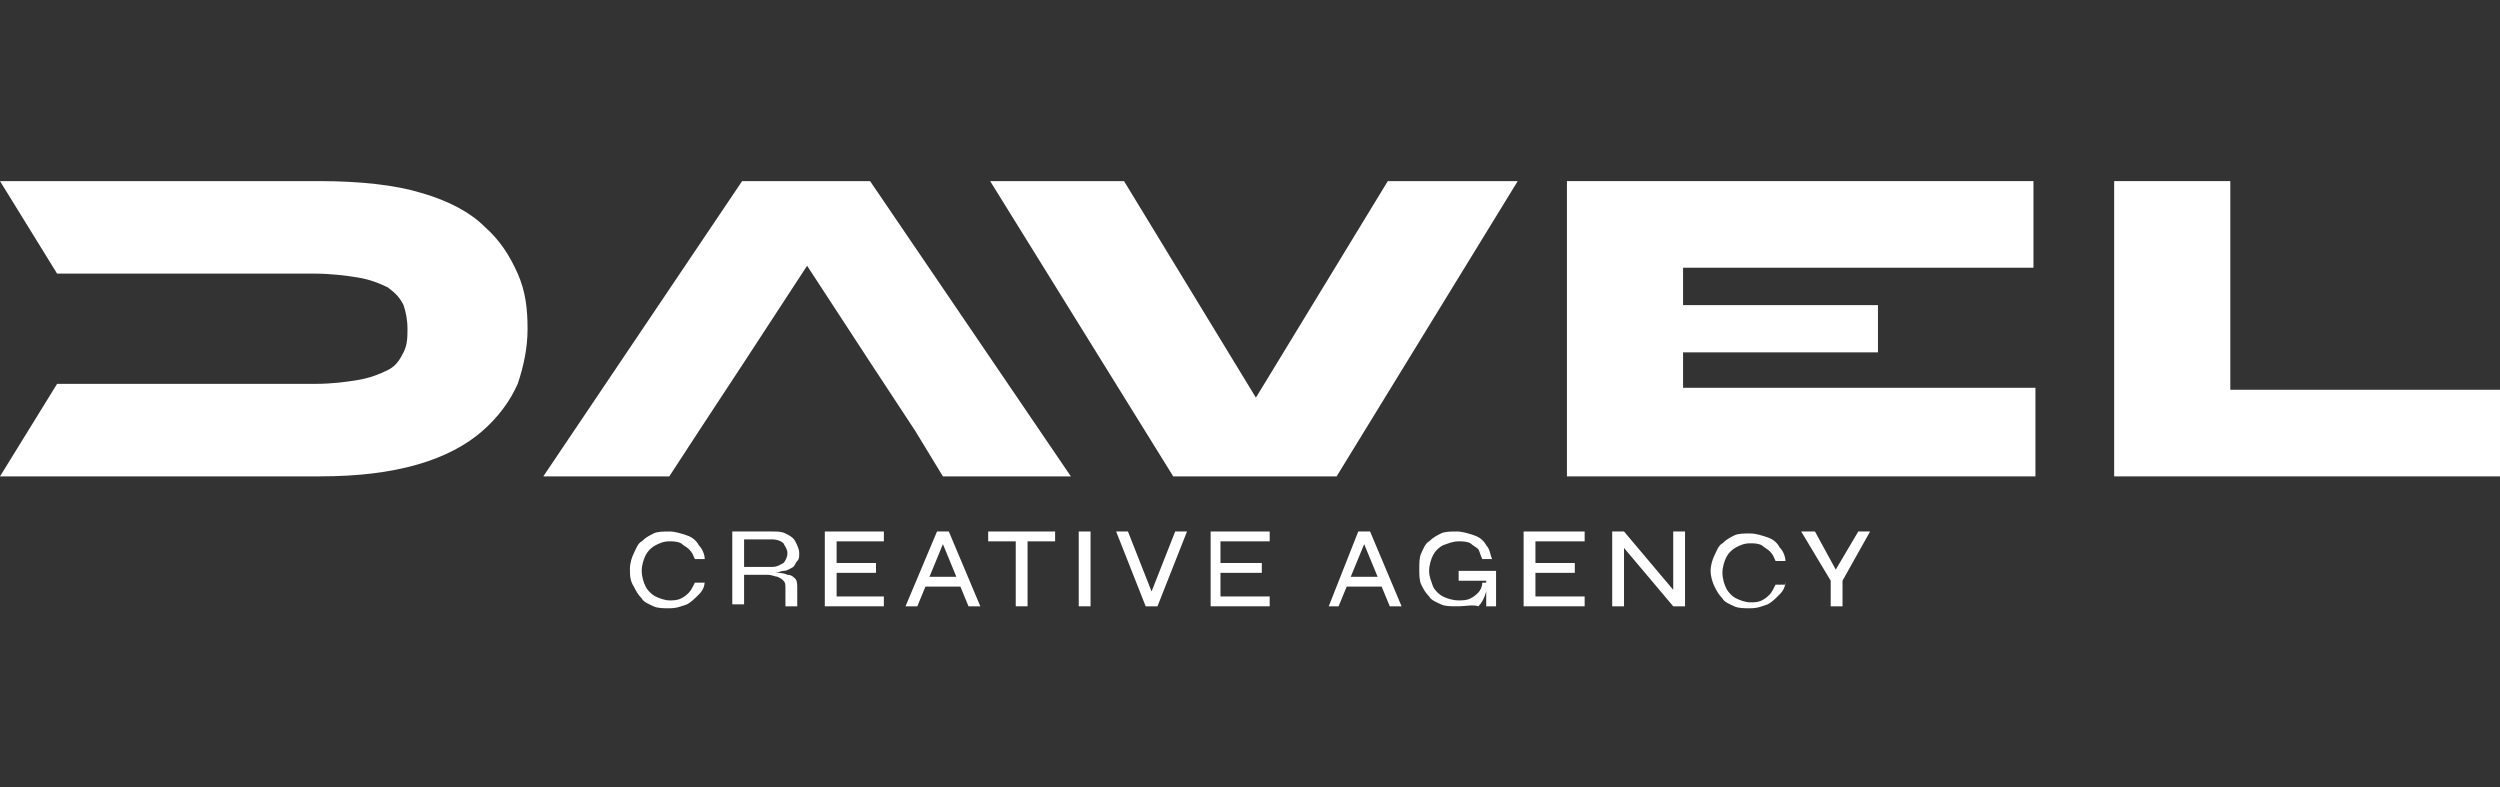
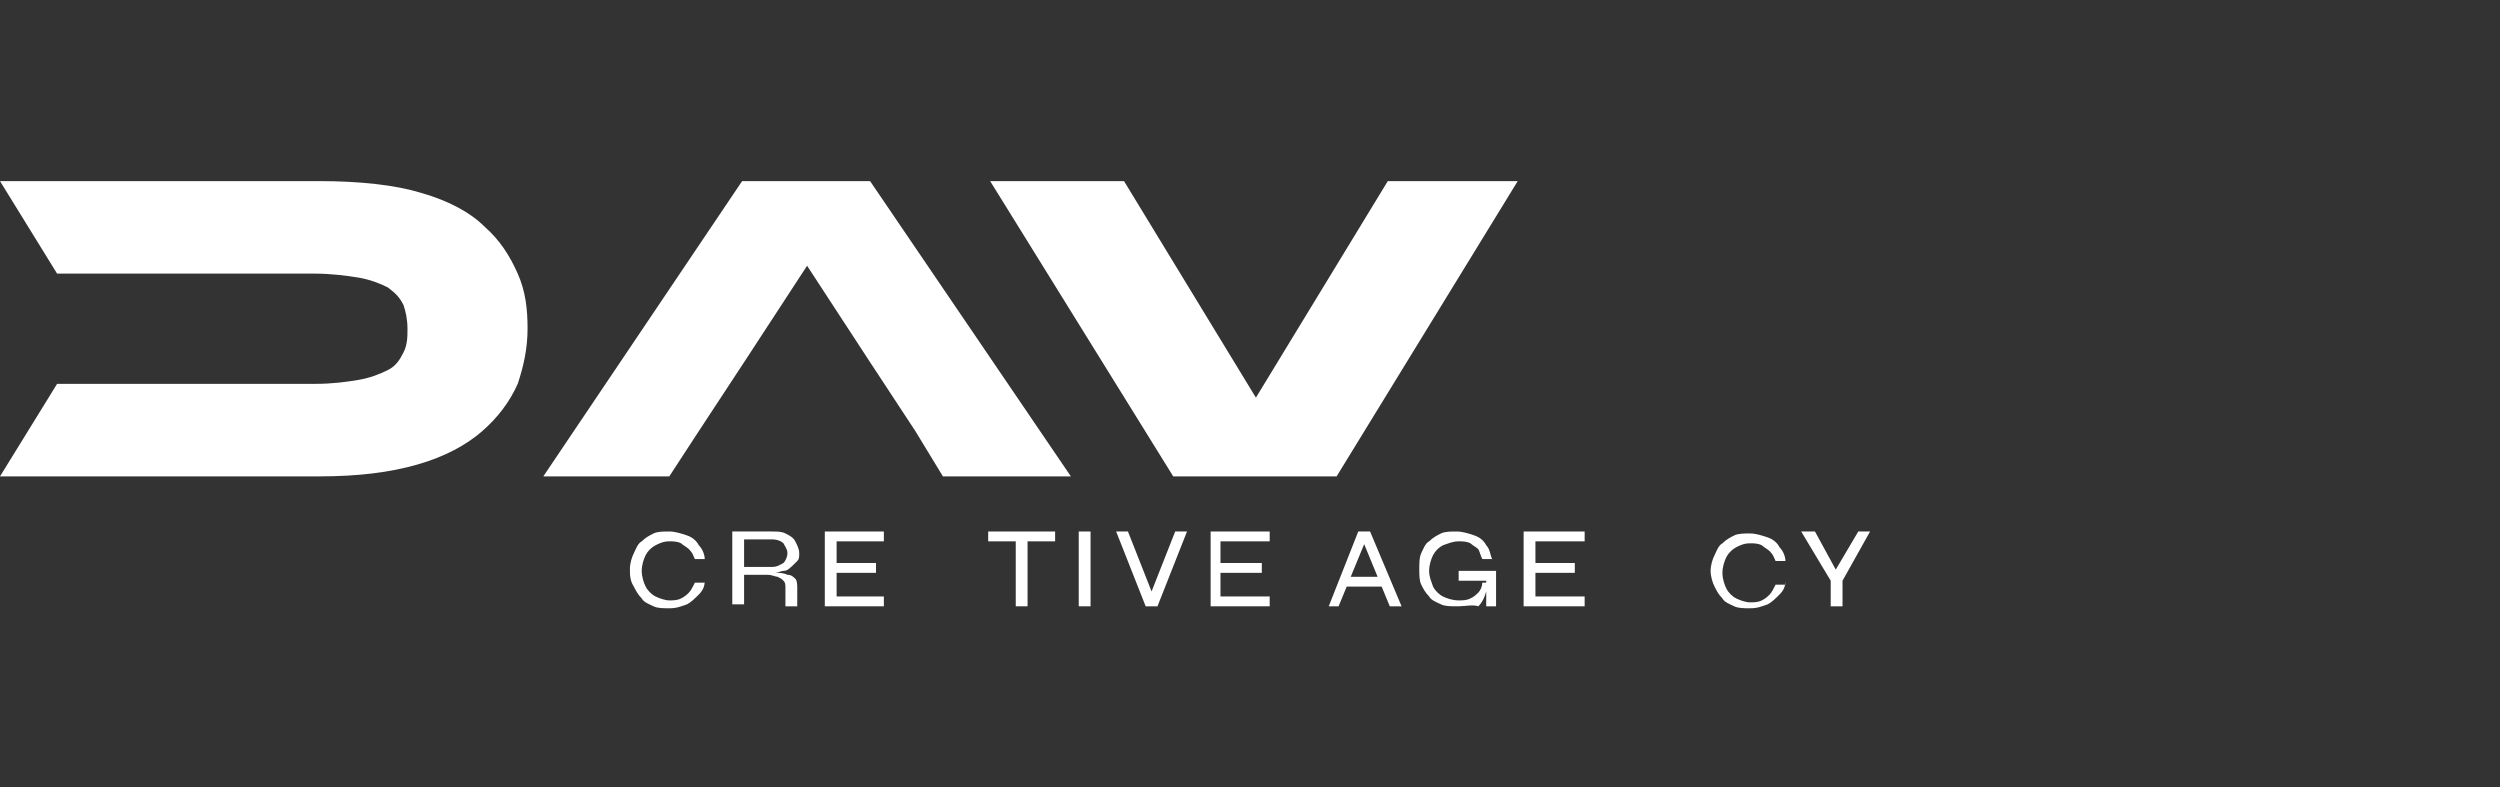
<svg xmlns="http://www.w3.org/2000/svg" version="1.1" id="Layer_1" x="0px" y="0px" viewBox="0 0 127 40" style="enable-background:new 0 0 127 40;" xml:space="preserve">
  <rect x="0" y="0" width="127" height="40" fill="#333333" stroke="none" />
  <style type="text/css">
	.st0{fill:#FFFFFF;}
</style>
  <g>
    <path class="st0" d="M26.8,16.7c0,1-0.2,1.9-0.5,2.8c-0.4,0.9-1,1.7-1.8,2.4c-0.8,0.7-1.9,1.3-3.3,1.7c-1.4,0.4-3,0.6-5,0.6H0   l2.9-4.7h6.6h6.5c0.9,0,1.6-0.1,2.2-0.2c0.6-0.1,1.1-0.3,1.5-0.5c0.4-0.2,0.6-0.5,0.8-0.9c0.2-0.4,0.2-0.8,0.2-1.2   c0-0.5-0.1-0.9-0.2-1.2c-0.2-0.4-0.4-0.6-0.8-0.9c-0.4-0.2-0.9-0.4-1.5-0.5c-0.6-0.1-1.4-0.2-2.2-0.2H8.8H2.9L0,9.2h16.2   c2.1,0,3.9,0.2,5.2,0.6c1.4,0.4,2.5,1,3.2,1.7c0.8,0.7,1.3,1.5,1.7,2.4C26.7,14.8,26.8,15.7,26.8,16.7" />
    <polygon class="st0" points="44.2,9.2 37.7,9.2 27.6,24.2 34,24.2 35.5,21.9 37.8,18.4 41,13.5 44.2,18.4 46.5,21.9 47.9,24.2    54.4,24.2  " />
    <polygon class="st0" points="77.1,9.2 67.9,24.2 59.6,24.2 50.3,9.2 57.1,9.2 63.8,20.2 70.5,9.2  " />
-     <polygon class="st0" points="85.5,17.9 85.5,19.7 103.4,19.7 103.4,24.2 79.6,24.2 79.6,9.2 103.3,9.2 103.3,13.6 85.5,13.6    85.5,15.5 95.4,15.5 95.4,17.9  " />
-     <polygon class="st0" points="113.3,19.8 113.3,9.2 107.4,9.2 107.4,24.2 127,24.2 127,19.8  " />
    <path class="st0" d="M35.8,29.5c0,0.3-0.1,0.5-0.3,0.7c-0.2,0.2-0.4,0.4-0.6,0.5c-0.3,0.1-0.5,0.2-0.9,0.2c-0.3,0-0.6,0-0.8-0.1   c-0.2-0.1-0.5-0.2-0.6-0.4c-0.2-0.2-0.3-0.4-0.4-0.6C32,29.5,32,29.2,32,28.9c0-0.3,0.1-0.6,0.2-0.8c0.1-0.2,0.2-0.5,0.4-0.6   c0.2-0.2,0.4-0.3,0.6-0.4c0.2-0.1,0.5-0.1,0.8-0.1c0.3,0,0.6,0.1,0.9,0.2c0.3,0.1,0.5,0.3,0.6,0.5c0.2,0.2,0.3,0.5,0.3,0.7h-0.5   c-0.1-0.2-0.1-0.3-0.3-0.5c-0.1-0.1-0.3-0.2-0.4-0.3c-0.2-0.1-0.4-0.1-0.6-0.1c-0.3,0-0.5,0.1-0.7,0.2c-0.2,0.1-0.4,0.3-0.5,0.5   c-0.1,0.2-0.2,0.5-0.2,0.8c0,0.3,0.1,0.6,0.2,0.8c0.1,0.2,0.3,0.4,0.5,0.5c0.2,0.1,0.5,0.2,0.7,0.2c0.2,0,0.4,0,0.6-0.1   c0.2-0.1,0.3-0.2,0.4-0.3c0.1-0.1,0.2-0.3,0.3-0.5H35.8z" />
-     <path class="st0" d="M37.2,30.8V27h2c0.3,0,0.5,0,0.7,0.1c0.2,0.1,0.4,0.2,0.5,0.4c0.1,0.2,0.2,0.4,0.2,0.6c0,0.2,0,0.3-0.1,0.4   c-0.1,0.1-0.1,0.2-0.2,0.3C40.1,28.9,40,29,39.8,29c-0.1,0-0.3,0.1-0.4,0.1l0,0c0.2,0,0.4,0,0.6,0.1c0.2,0,0.3,0.1,0.4,0.2   c0.1,0.1,0.1,0.3,0.1,0.5v0.9h-0.6v-0.9c0-0.2,0-0.3-0.1-0.4c-0.1-0.1-0.1-0.1-0.3-0.2c-0.1,0-0.3-0.1-0.5-0.1h-1.2v1.5H37.2z    M37.8,28.8h1.4c0.3,0,0.4-0.1,0.6-0.2c0.1-0.1,0.2-0.3,0.2-0.5c0-0.2-0.1-0.3-0.2-0.5c-0.1-0.1-0.3-0.2-0.6-0.2h-1.4V28.8z" />
+     <path class="st0" d="M37.2,30.8V27h2c0.3,0,0.5,0,0.7,0.1c0.2,0.1,0.4,0.2,0.5,0.4c0.1,0.2,0.2,0.4,0.2,0.6c0,0.2,0,0.3-0.1,0.4   C40.1,28.9,40,29,39.8,29c-0.1,0-0.3,0.1-0.4,0.1l0,0c0.2,0,0.4,0,0.6,0.1c0.2,0,0.3,0.1,0.4,0.2   c0.1,0.1,0.1,0.3,0.1,0.5v0.9h-0.6v-0.9c0-0.2,0-0.3-0.1-0.4c-0.1-0.1-0.1-0.1-0.3-0.2c-0.1,0-0.3-0.1-0.5-0.1h-1.2v1.5H37.2z    M37.8,28.8h1.4c0.3,0,0.4-0.1,0.6-0.2c0.1-0.1,0.2-0.3,0.2-0.5c0-0.2-0.1-0.3-0.2-0.5c-0.1-0.1-0.3-0.2-0.6-0.2h-1.4V28.8z" />
    <polygon class="st0" points="42.5,29.1 42.5,30.3 44.9,30.3 44.9,30.8 41.9,30.8 41.9,27 44.9,27 44.9,27.5 42.5,27.5 42.5,28.6    44.5,28.6 44.5,29.1  " />
-     <path class="st0" d="M46,30.8l1.6-3.8h0.6l1.6,3.8h-0.6l-1.4-3.4H48l-1.4,3.4H46z M46.8,29.3h2.1v0.5h-2.1V29.3z" />
    <path class="st0" d="M50.2,27h3.4v0.5h-3.4V27z M51.6,27.4h0.6v3.4h-0.6V27.4z" />
    <rect x="54.8" y="27" class="st0" width="0.6" height="3.8" />
    <polygon class="st0" points="58.2,30.8 56.7,27 57.3,27 58.6,30.3 58.4,30.3 59.7,27 60.3,27 58.8,30.8  " />
    <polygon class="st0" points="62,29.1 62,30.3 64.5,30.3 64.5,30.8 61.5,30.8 61.5,27 64.5,27 64.5,27.5 62,27.5 62,28.6 64.1,28.6    64.1,29.1  " />
    <path class="st0" d="M67.5,30.8L69,27h0.6l1.6,3.8h-0.6l-1.4-3.4h0.2l-1.4,3.4H67.5z M68.3,29.3h2.1v0.5h-2.1V29.3z" />
    <path class="st0" d="M74,30.8c-0.3,0-0.6,0-0.8-0.1c-0.2-0.1-0.5-0.2-0.6-0.4c-0.2-0.2-0.3-0.4-0.4-0.6c-0.1-0.2-0.1-0.5-0.1-0.8   c0-0.3,0-0.6,0.1-0.8c0.1-0.2,0.2-0.5,0.4-0.6c0.2-0.2,0.4-0.3,0.6-0.4c0.2-0.1,0.5-0.1,0.8-0.1c0.3,0,0.6,0.1,0.9,0.2   c0.3,0.1,0.5,0.3,0.6,0.5c0.2,0.2,0.2,0.5,0.3,0.7h-0.5c-0.1-0.2-0.1-0.3-0.2-0.5c-0.1-0.1-0.3-0.2-0.4-0.3   c-0.2-0.1-0.4-0.1-0.6-0.1c-0.3,0-0.5,0.1-0.8,0.2c-0.2,0.1-0.4,0.3-0.5,0.5c-0.1,0.2-0.2,0.5-0.2,0.8c0,0.3,0.1,0.5,0.2,0.8   c0.1,0.2,0.3,0.4,0.5,0.5c0.2,0.1,0.5,0.2,0.8,0.2c0.2,0,0.4,0,0.6-0.1c0.2-0.1,0.3-0.2,0.4-0.3c0.1-0.1,0.2-0.3,0.2-0.5l0.3,0   c-0.1,0.5-0.2,0.9-0.5,1.2C74.8,30.7,74.5,30.8,74,30.8 M75.5,30.8c0-0.1,0-0.3,0-0.4c0-0.2,0-0.3,0-0.5c0-0.2,0-0.3,0-0.4h-1.4   v-0.5H76v1.8H75.5z" />
    <polygon class="st0" points="78,29.1 78,30.3 80.5,30.3 80.5,30.8 77.4,30.8 77.4,27 80.5,27 80.5,27.5 78,27.5 78,28.6 80,28.6    80,29.1  " />
-     <polygon class="st0" points="85.2,30.2 85,30.2 85,27 85.6,27 85.6,30.8 85,30.8 82.3,27.6 82.5,27.5 82.5,30.8 81.9,30.8 81.9,27    82.5,27  " />
    <path class="st0" d="M90.7,29.5c0,0.3-0.1,0.5-0.3,0.7c-0.2,0.2-0.4,0.4-0.6,0.5c-0.3,0.1-0.5,0.2-0.9,0.2c-0.3,0-0.6,0-0.8-0.1   c-0.2-0.1-0.5-0.2-0.6-0.4c-0.2-0.2-0.3-0.4-0.4-0.6c-0.1-0.2-0.2-0.5-0.2-0.8c0-0.3,0.1-0.6,0.2-0.8c0.1-0.2,0.2-0.5,0.4-0.6   c0.2-0.2,0.4-0.3,0.6-0.4c0.2-0.1,0.5-0.1,0.8-0.1c0.3,0,0.6,0.1,0.9,0.2c0.3,0.1,0.5,0.3,0.6,0.5c0.2,0.2,0.3,0.5,0.3,0.7h-0.5   c-0.1-0.2-0.1-0.3-0.3-0.5c-0.1-0.1-0.3-0.2-0.4-0.3c-0.2-0.1-0.4-0.1-0.6-0.1c-0.3,0-0.5,0.1-0.7,0.2c-0.2,0.1-0.4,0.3-0.5,0.5   c-0.1,0.2-0.2,0.5-0.2,0.8c0,0.3,0.1,0.6,0.2,0.8c0.1,0.2,0.3,0.4,0.5,0.5c0.2,0.1,0.5,0.2,0.7,0.2c0.2,0,0.4,0,0.6-0.1   c0.2-0.1,0.3-0.2,0.4-0.3c0.1-0.1,0.2-0.3,0.3-0.5H90.7z" />
    <polygon class="st0" points="95,27 93.6,29.5 93.6,30.8 93,30.8 93,29.5 91.5,27 92.2,27 93.4,29.2 93.1,29.2 94.4,27  " />
  </g>
</svg>